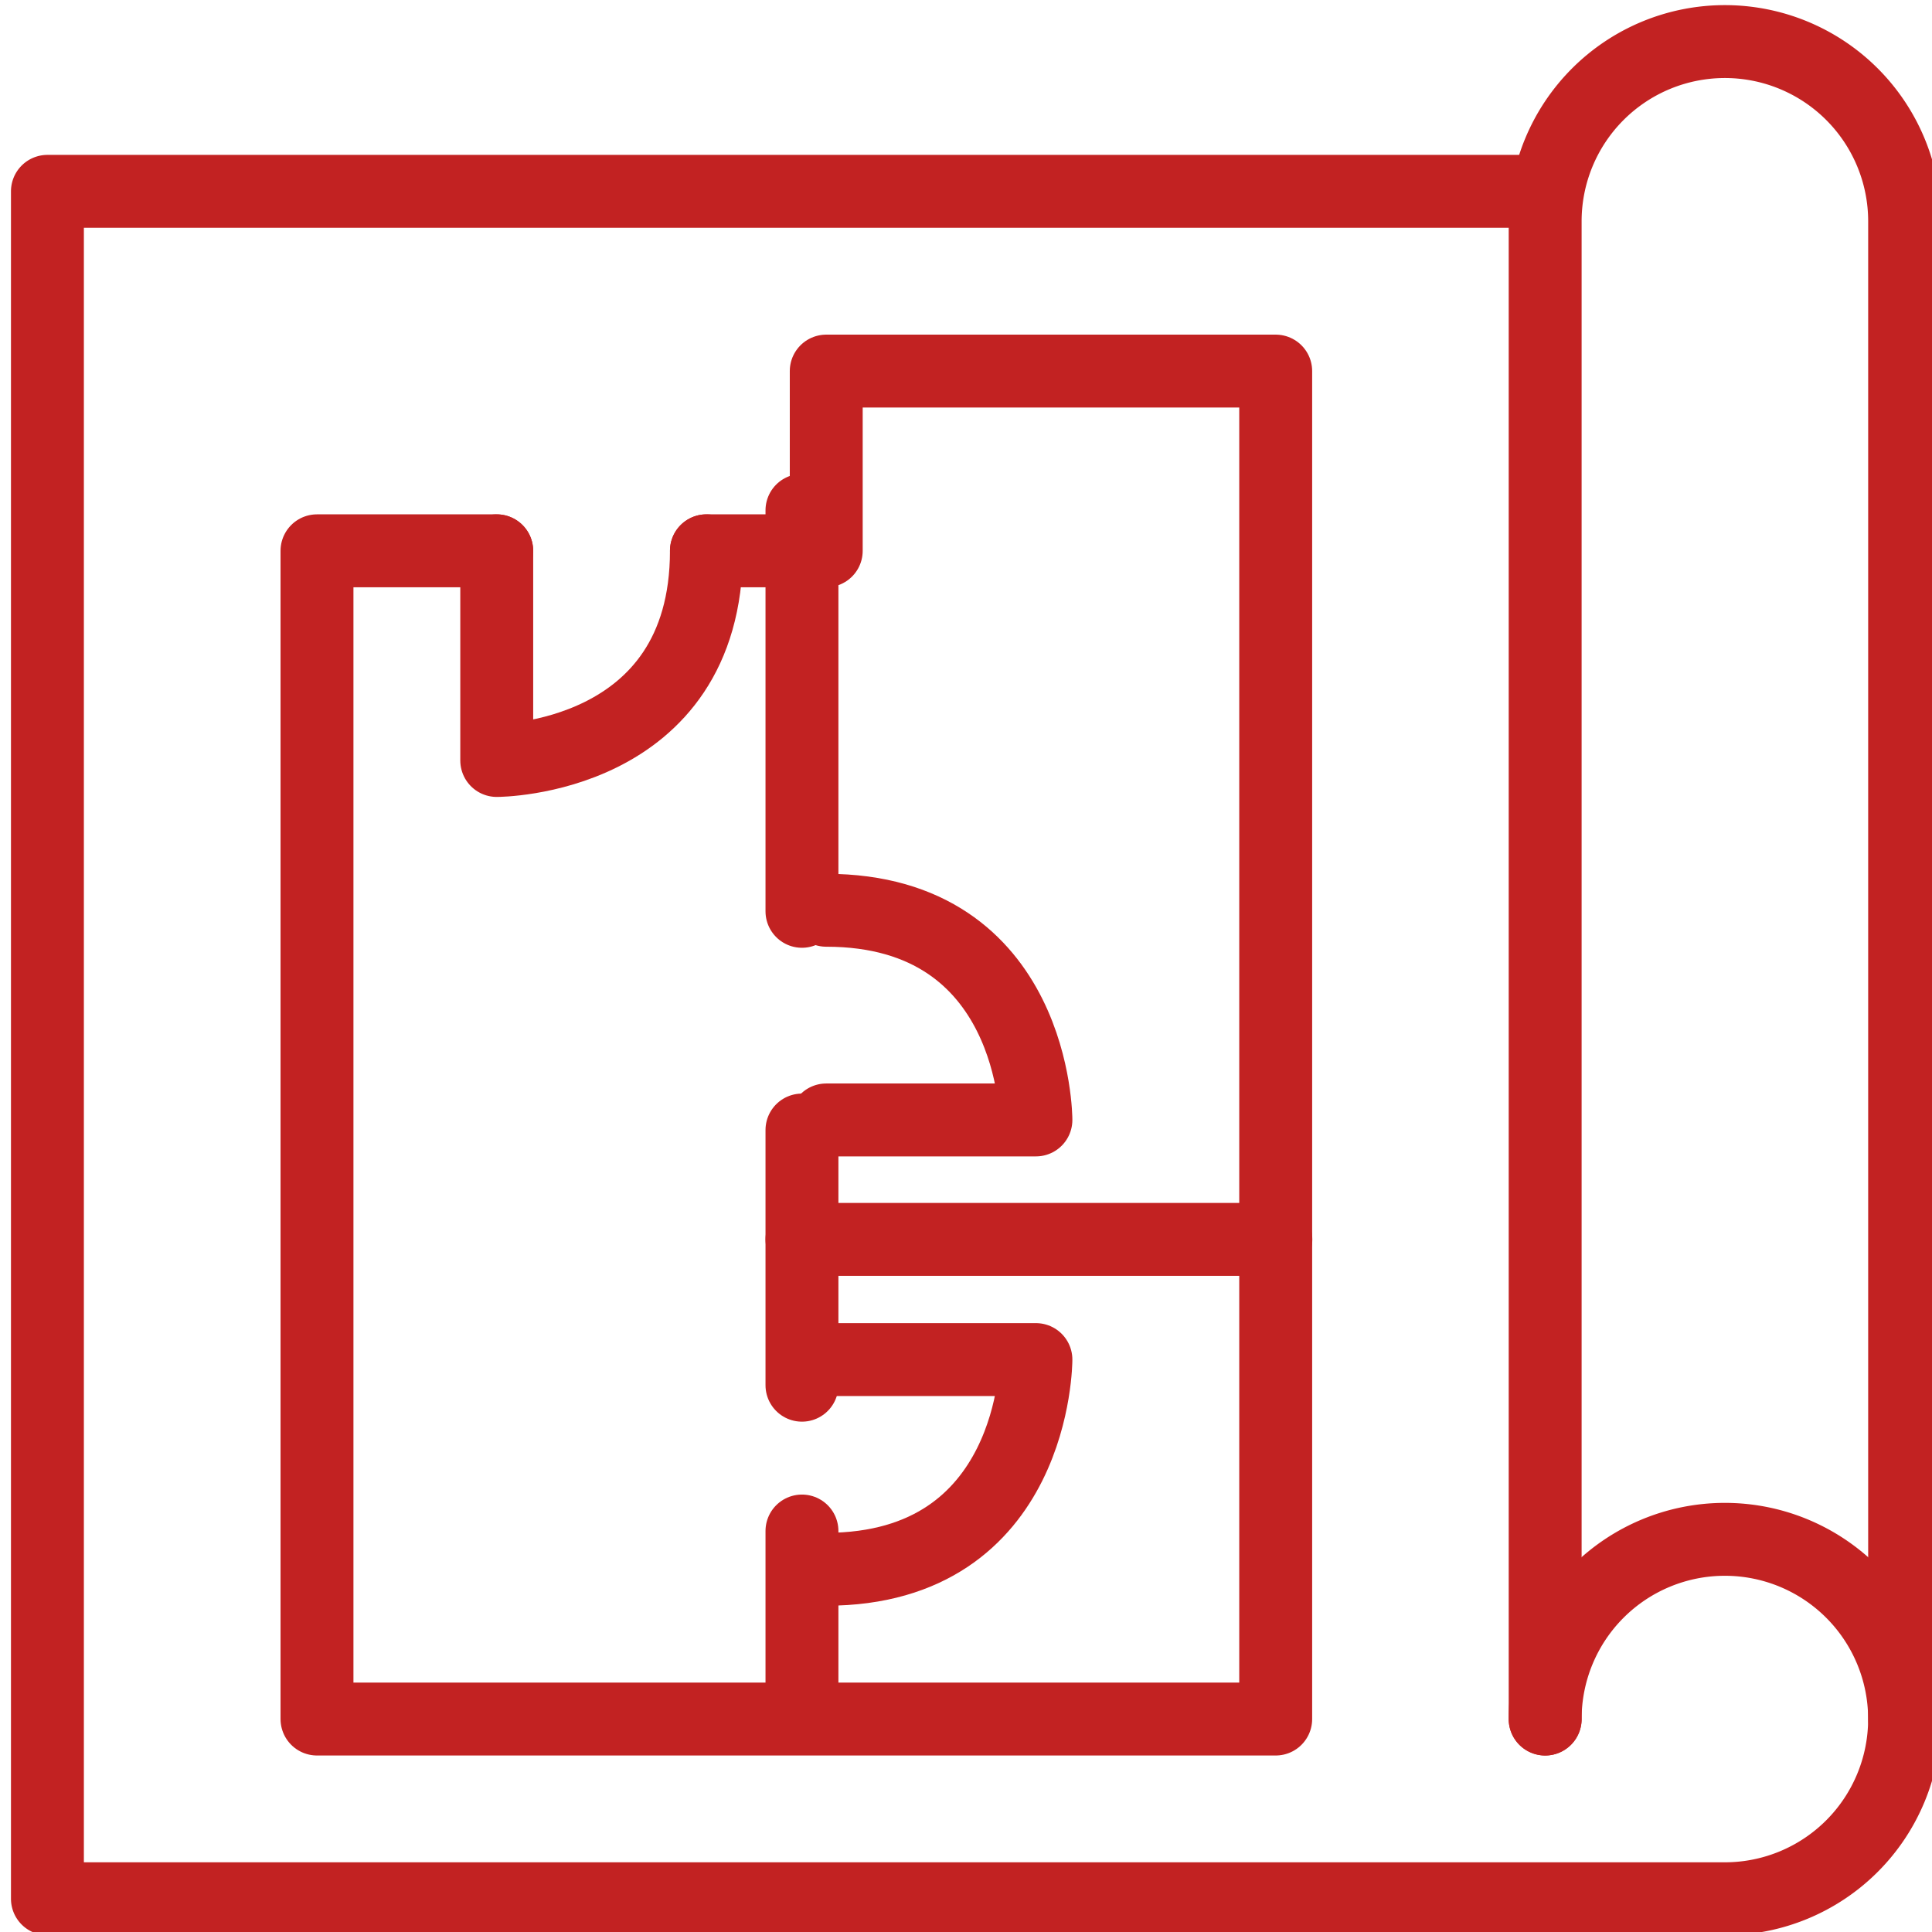
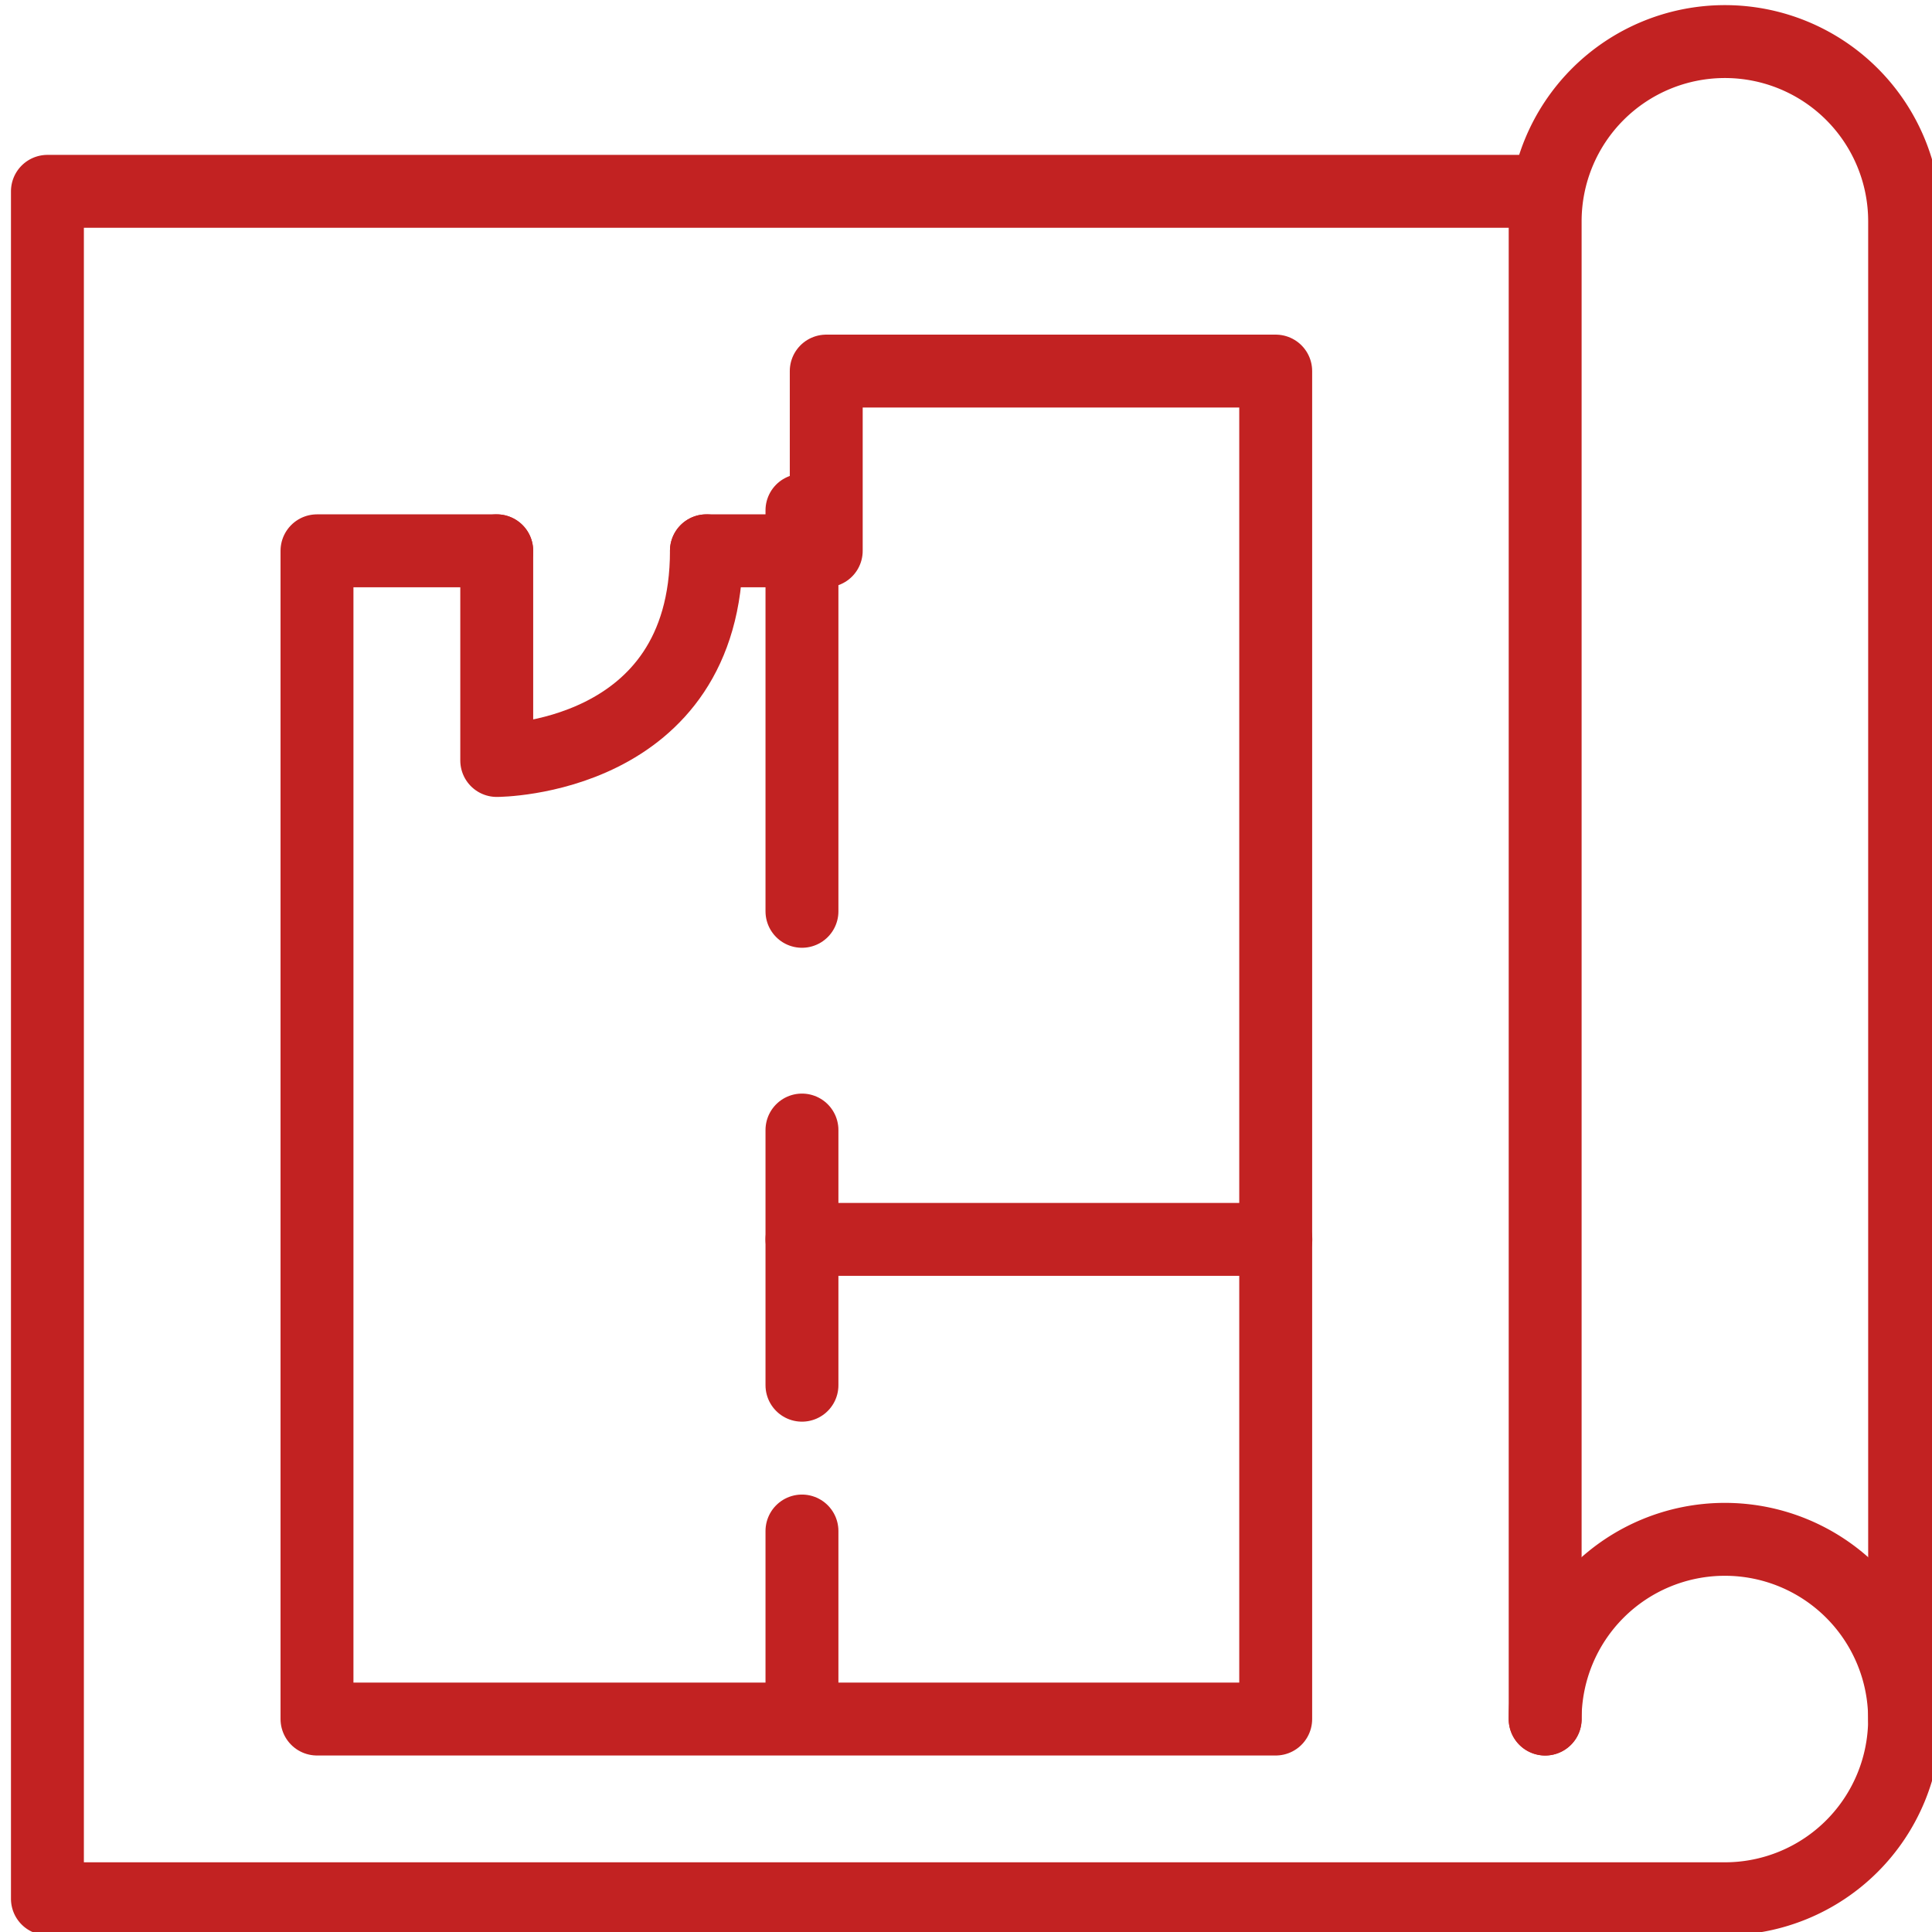
<svg xmlns="http://www.w3.org/2000/svg" id="Component_8_1" data-name="Component 8 – 1" width="53" height="53" viewBox="0 0 53 53">
  <defs>
    <clipPath id="clip-path">
      <rect id="Rectangle_41" data-name="Rectangle 41" width="53" height="53" transform="translate(-0.479 -0.054)" fill="none" stroke="#c22222" stroke-width="2" />
    </clipPath>
  </defs>
  <line id="Line_8" data-name="Line 8" x2="13" transform="translate(22 34)" fill="none" stroke="#c22222" stroke-linecap="round" stroke-linejoin="round" stroke-width="2" />
  <g id="Group_27" data-name="Group 27" transform="translate(0.479 0.054)">
    <g id="Group_26" data-name="Group 26" clip-path="url(#clip-path)">
      <path id="Path_96" data-name="Path 96" d="M64,72v5.752s5.752,0,5.752-5.752" transform="translate(-50.852 -56.944)" fill="none" stroke="#c22222" stroke-linecap="round" stroke-linejoin="round" stroke-width="2" />
-       <path id="Path_97" data-name="Path 97" d="M108,180h5.752s0,5.752-5.752,5.752" transform="translate(-85.813 -142.757)" fill="none" stroke="#c22222" stroke-linecap="round" stroke-linejoin="round" stroke-width="2" />
-       <path id="Path_98" data-name="Path 98" d="M108,125.752h5.752S113.752,120,108,120" transform="translate(-85.813 -95.083)" fill="none" stroke="#c22222" stroke-linecap="round" stroke-linejoin="round" stroke-width="2" />
      <path id="Path_99" data-name="Path 99" d="M213.861,50.017V8.93a4.93,4.93,0,1,0-9.861,0V50.017" transform="translate(-162.091 -2.913)" fill="none" stroke="#c22222" stroke-linecap="round" stroke-linejoin="round" stroke-width="2" />
      <path id="Path_100" data-name="Path 100" d="M45.087,65.909a4.93,4.93,0,1,1,4.93,4.93H4V24H45.087" transform="translate(-3.178 -18.805)" fill="none" stroke="#c22222" stroke-linecap="round" stroke-linejoin="round" stroke-width="2" />
      <path id="Path_101" data-name="Path 101" d="M50.683,52.93H53.97V48H66.3V84.978H40V52.93h4.93" transform="translate(-31.783 -37.874)" fill="none" stroke="#c22222" stroke-linecap="round" stroke-linejoin="round" stroke-width="2" />
      <line id="Line_9" data-name="Line 9" y1="11" transform="translate(21.521 13.946)" fill="none" stroke="#c22222" stroke-linecap="round" stroke-linejoin="round" stroke-width="2" />
      <line id="Line_10" data-name="Line 10" y1="7" transform="translate(21.521 30.946)" fill="none" stroke="#c22222" stroke-linecap="round" stroke-linejoin="round" stroke-width="2" />
      <line id="Line_11" data-name="Line 11" y1="5" transform="translate(21.521 41.946)" fill="none" stroke="#c22222" stroke-linecap="round" stroke-linejoin="round" stroke-width="2" />
    </g>
  </g>
</svg>